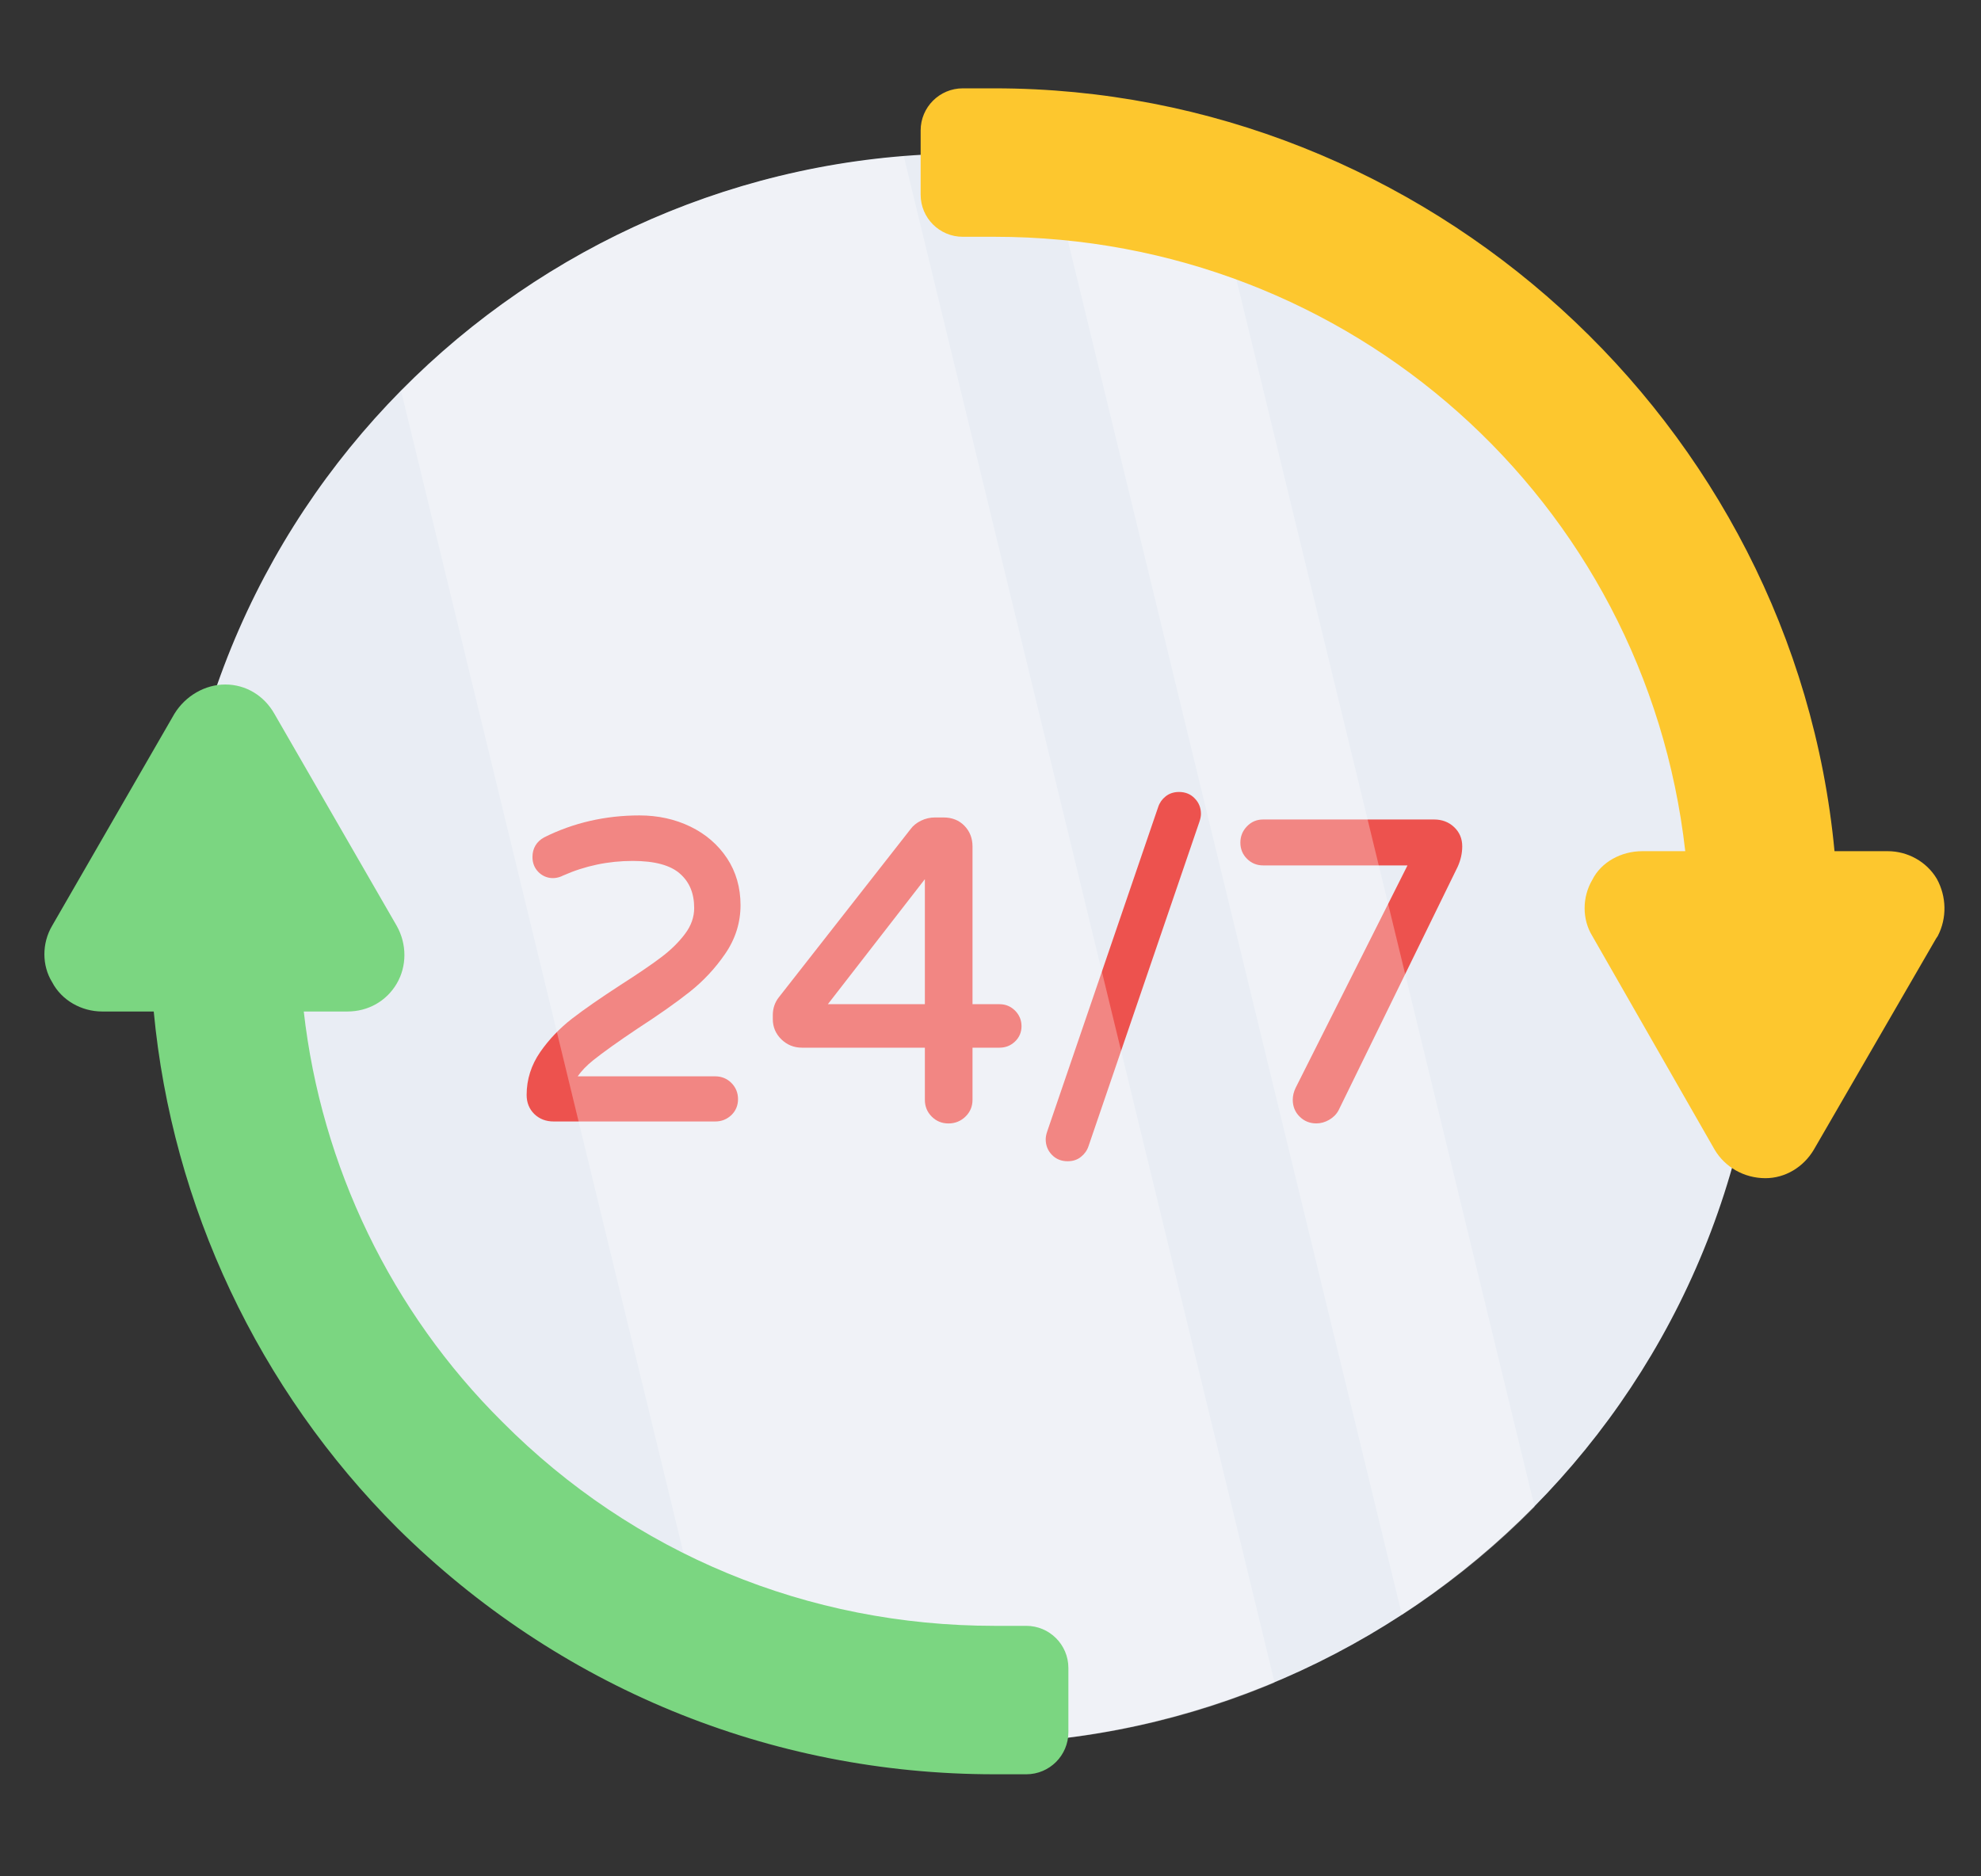
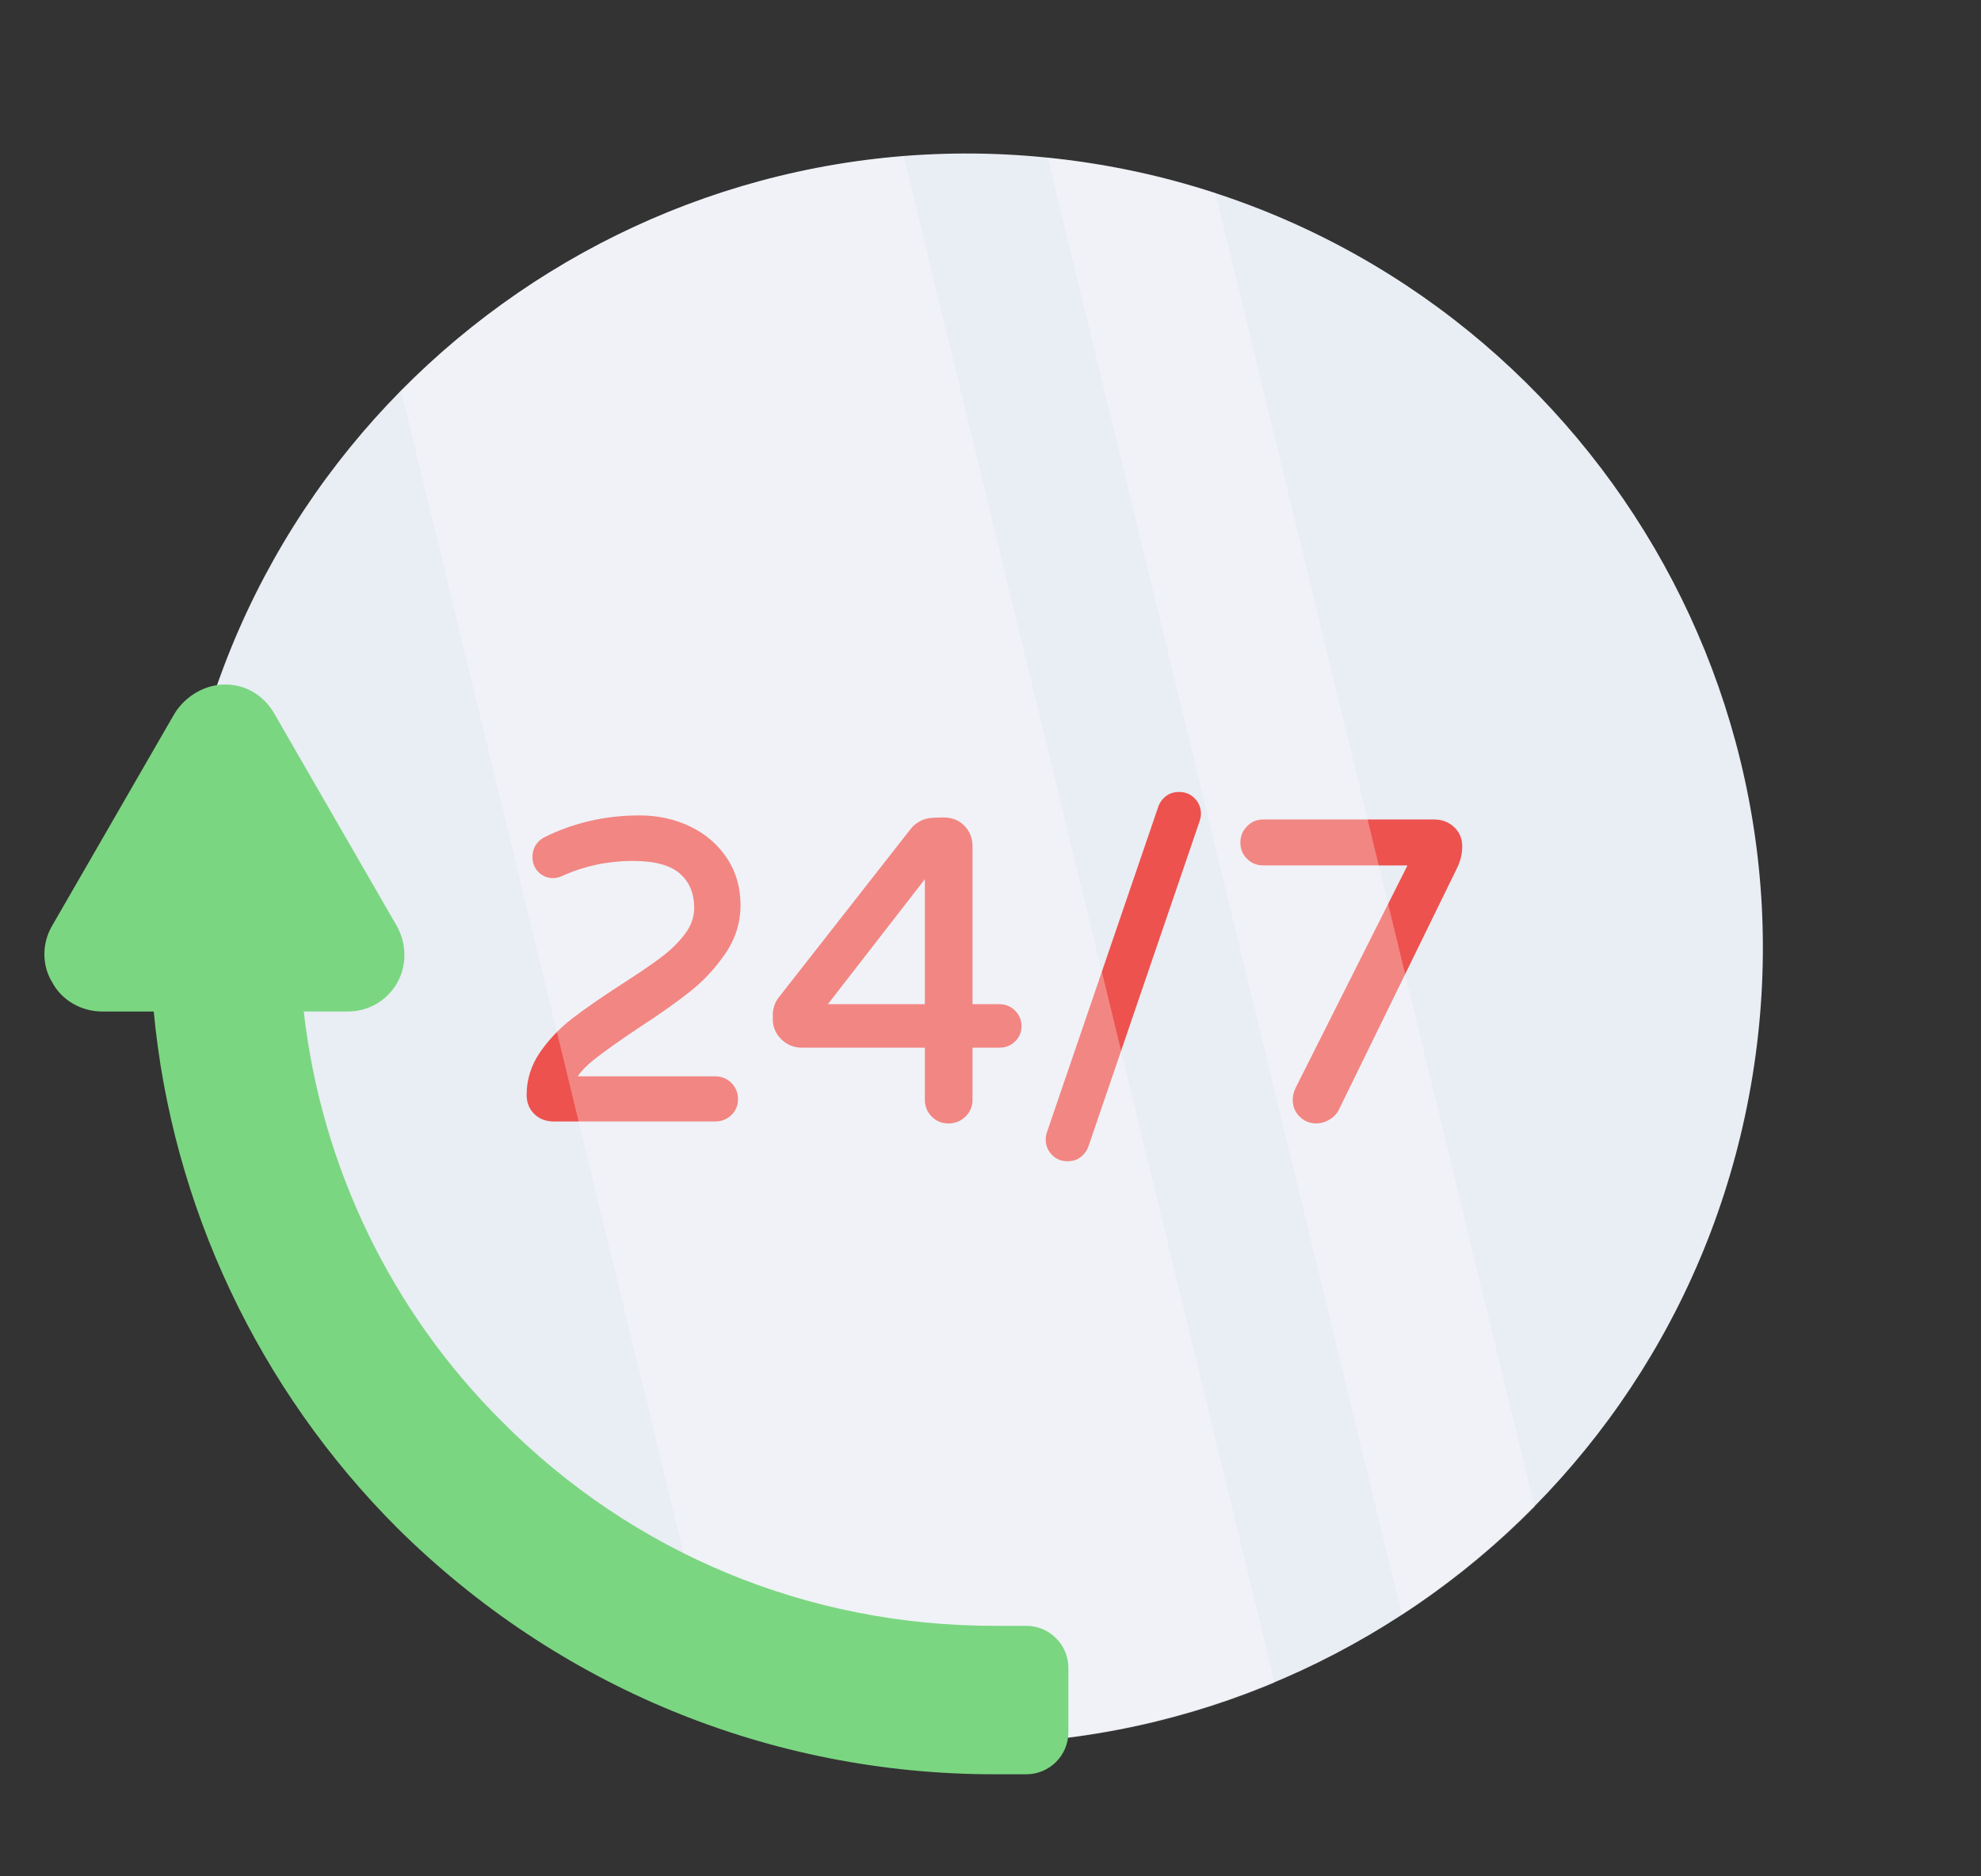
<svg xmlns="http://www.w3.org/2000/svg" width="38" height="36" viewBox="0 0 38 36" fill="none">
  <rect x="0" y="0" width="38" height="36" fill="#333333" stroke="none" />
  <path d="M33.617 20.644C34.966 12.327 29.317 4.492 21 3.144C12.683 1.796 4.848 7.445 3.5 15.761C2.152 24.078 7.801 31.913 16.117 33.261C24.434 34.61 32.269 28.96 33.617 20.644Z" fill="#E9EDF4" />
  <path d="M12.219 19.742C12.632 19.474 12.972 19.235 13.23 19.03C13.493 18.822 13.722 18.576 13.912 18.298C14.107 18.014 14.205 17.7 14.205 17.367C14.205 17.029 14.118 16.726 13.945 16.465C13.773 16.206 13.537 16.002 13.242 15.859C12.949 15.717 12.621 15.645 12.266 15.645C11.612 15.645 10.998 15.786 10.438 16.066C10.292 16.146 10.214 16.276 10.214 16.443C10.214 16.559 10.253 16.656 10.329 16.732C10.449 16.852 10.629 16.886 10.8 16.799C11.22 16.612 11.671 16.518 12.137 16.518C12.557 16.518 12.862 16.6 13.045 16.764C13.228 16.926 13.316 17.142 13.316 17.423C13.316 17.595 13.258 17.761 13.142 17.915C13.019 18.08 12.862 18.233 12.677 18.371C12.487 18.515 12.226 18.691 11.903 18.898C11.524 19.144 11.212 19.36 10.977 19.541C10.739 19.725 10.532 19.941 10.363 20.184C10.19 20.434 10.102 20.711 10.102 21.007C10.102 21.156 10.152 21.279 10.25 21.375C10.348 21.469 10.472 21.517 10.619 21.517H13.721C13.841 21.517 13.944 21.475 14.029 21.395C14.114 21.313 14.157 21.21 14.157 21.088C14.157 20.967 14.114 20.863 14.03 20.778C13.946 20.694 13.841 20.651 13.721 20.651H11.081C11.153 20.548 11.252 20.444 11.378 20.343C11.567 20.192 11.85 19.989 12.219 19.742Z" fill="#ED524E" />
-   <path d="M19.175 19.267H18.655V16.24C18.655 16.083 18.603 15.95 18.5 15.844C18.398 15.738 18.262 15.684 18.098 15.684H17.937C17.843 15.684 17.753 15.704 17.669 15.745C17.582 15.787 17.513 15.843 17.464 15.911L14.941 19.133C14.864 19.23 14.824 19.346 14.824 19.479V19.552C14.824 19.705 14.88 19.836 14.989 19.942C15.097 20.047 15.229 20.101 15.382 20.101H17.741V21.102C17.741 21.229 17.786 21.337 17.873 21.424C17.96 21.511 18.068 21.555 18.194 21.555C18.32 21.555 18.429 21.511 18.518 21.425C18.609 21.338 18.655 21.229 18.655 21.102V20.101H19.175C19.29 20.101 19.389 20.061 19.47 19.983C19.553 19.904 19.595 19.805 19.595 19.688C19.595 19.573 19.553 19.473 19.472 19.391C19.39 19.309 19.29 19.267 19.175 19.267ZM17.741 16.868V19.267H15.88L17.741 16.868Z" fill="#ED524E" />
+   <path d="M19.175 19.267H18.655V16.24C18.655 16.083 18.603 15.95 18.5 15.844C18.398 15.738 18.262 15.684 18.098 15.684C17.843 15.684 17.753 15.704 17.669 15.745C17.582 15.787 17.513 15.843 17.464 15.911L14.941 19.133C14.864 19.23 14.824 19.346 14.824 19.479V19.552C14.824 19.705 14.88 19.836 14.989 19.942C15.097 20.047 15.229 20.101 15.382 20.101H17.741V21.102C17.741 21.229 17.786 21.337 17.873 21.424C17.96 21.511 18.068 21.555 18.194 21.555C18.32 21.555 18.429 21.511 18.518 21.425C18.609 21.338 18.655 21.229 18.655 21.102V20.101H19.175C19.29 20.101 19.389 20.061 19.47 19.983C19.553 19.904 19.595 19.805 19.595 19.688C19.595 19.573 19.553 19.473 19.472 19.391C19.39 19.309 19.29 19.267 19.175 19.267ZM17.741 16.868V19.267H15.88L17.741 16.868Z" fill="#ED524E" />
  <path d="M22.616 15.195C22.515 15.195 22.429 15.224 22.359 15.28C22.292 15.333 22.244 15.401 22.217 15.482L20.087 21.711C20.068 21.767 20.059 21.817 20.059 21.86C20.059 21.974 20.098 22.074 20.176 22.155C20.255 22.238 20.357 22.28 20.479 22.28C20.58 22.28 20.667 22.252 20.736 22.195C20.803 22.142 20.852 22.074 20.879 21.994L23.008 15.765C23.027 15.708 23.037 15.659 23.037 15.615C23.037 15.5 22.997 15.4 22.919 15.32C22.841 15.237 22.739 15.195 22.616 15.195Z" fill="#ED524E" />
  <path d="M27.892 15.868C27.789 15.771 27.66 15.723 27.508 15.723H24.229C24.108 15.723 24.003 15.767 23.919 15.855C23.835 15.942 23.793 16.047 23.793 16.168C23.793 16.288 23.836 16.393 23.92 16.477C24.004 16.561 24.108 16.604 24.229 16.604H26.999L24.855 20.868C24.817 20.945 24.798 21.023 24.798 21.101C24.798 21.228 24.842 21.337 24.929 21.423C25.016 21.51 25.124 21.554 25.25 21.554C25.335 21.554 25.418 21.531 25.497 21.485C25.576 21.439 25.636 21.379 25.677 21.302L27.961 16.631C28.02 16.501 28.049 16.369 28.049 16.239C28.049 16.091 27.997 15.966 27.892 15.868Z" fill="#ED524E" />
  <g opacity="0.3">
    <path d="M24.45 32.283C22.639 33.046 20.651 33.462 18.567 33.462C16.91 33.462 15.309 33.2 13.817 32.705L7.695 7.505C10.19 4.965 13.572 3.296 17.337 3L24.45 32.283Z" fill="white" />
    <path d="M29.437 28.911C28.663 29.697 27.808 30.391 26.892 30.984L20.098 3.027C21.208 3.136 22.29 3.363 23.315 3.705L29.437 28.911Z" fill="white" />
  </g>
  <path d="M19.077 31.194H19.686C20.132 31.194 20.494 31.556 20.494 32.002V33.234C20.494 33.681 20.132 34.042 19.686 34.042H19.077C14.767 34.042 10.701 32.367 7.625 29.321C4.96 26.656 3.3 23.138 2.949 19.407H1.959C1.564 19.407 1.183 19.194 1 18.844C0.802 18.524 0.802 18.097 1 17.762L3.345 13.696C3.559 13.346 3.939 13.133 4.32 13.133C4.716 13.133 5.066 13.346 5.264 13.696L7.609 17.762C7.807 18.112 7.807 18.539 7.609 18.874C7.411 19.209 7.061 19.407 6.665 19.407H5.827C6.163 22.377 7.503 25.164 9.635 27.28C12.148 29.809 15.498 31.194 19.077 31.194Z" fill="#7BD681" />
-   <path d="M37.17 17.96L37.139 18.006L34.794 22.057C34.596 22.392 34.246 22.605 33.865 22.605C33.454 22.605 33.088 22.392 32.89 22.057L30.545 17.96C30.347 17.64 30.347 17.214 30.545 16.879C30.712 16.544 31.093 16.331 31.504 16.331H32.327C31.565 9.6 25.9 4.543 19.078 4.543H18.468C18.022 4.543 17.66 4.182 17.66 3.735V2.503C17.66 2.057 18.022 1.695 18.468 1.695H19.078C27.362 1.695 34.413 8.107 35.19 16.331H36.21C36.591 16.331 36.956 16.529 37.154 16.864C37.337 17.199 37.352 17.61 37.17 17.96Z" fill="#FDC72E" />
</svg>